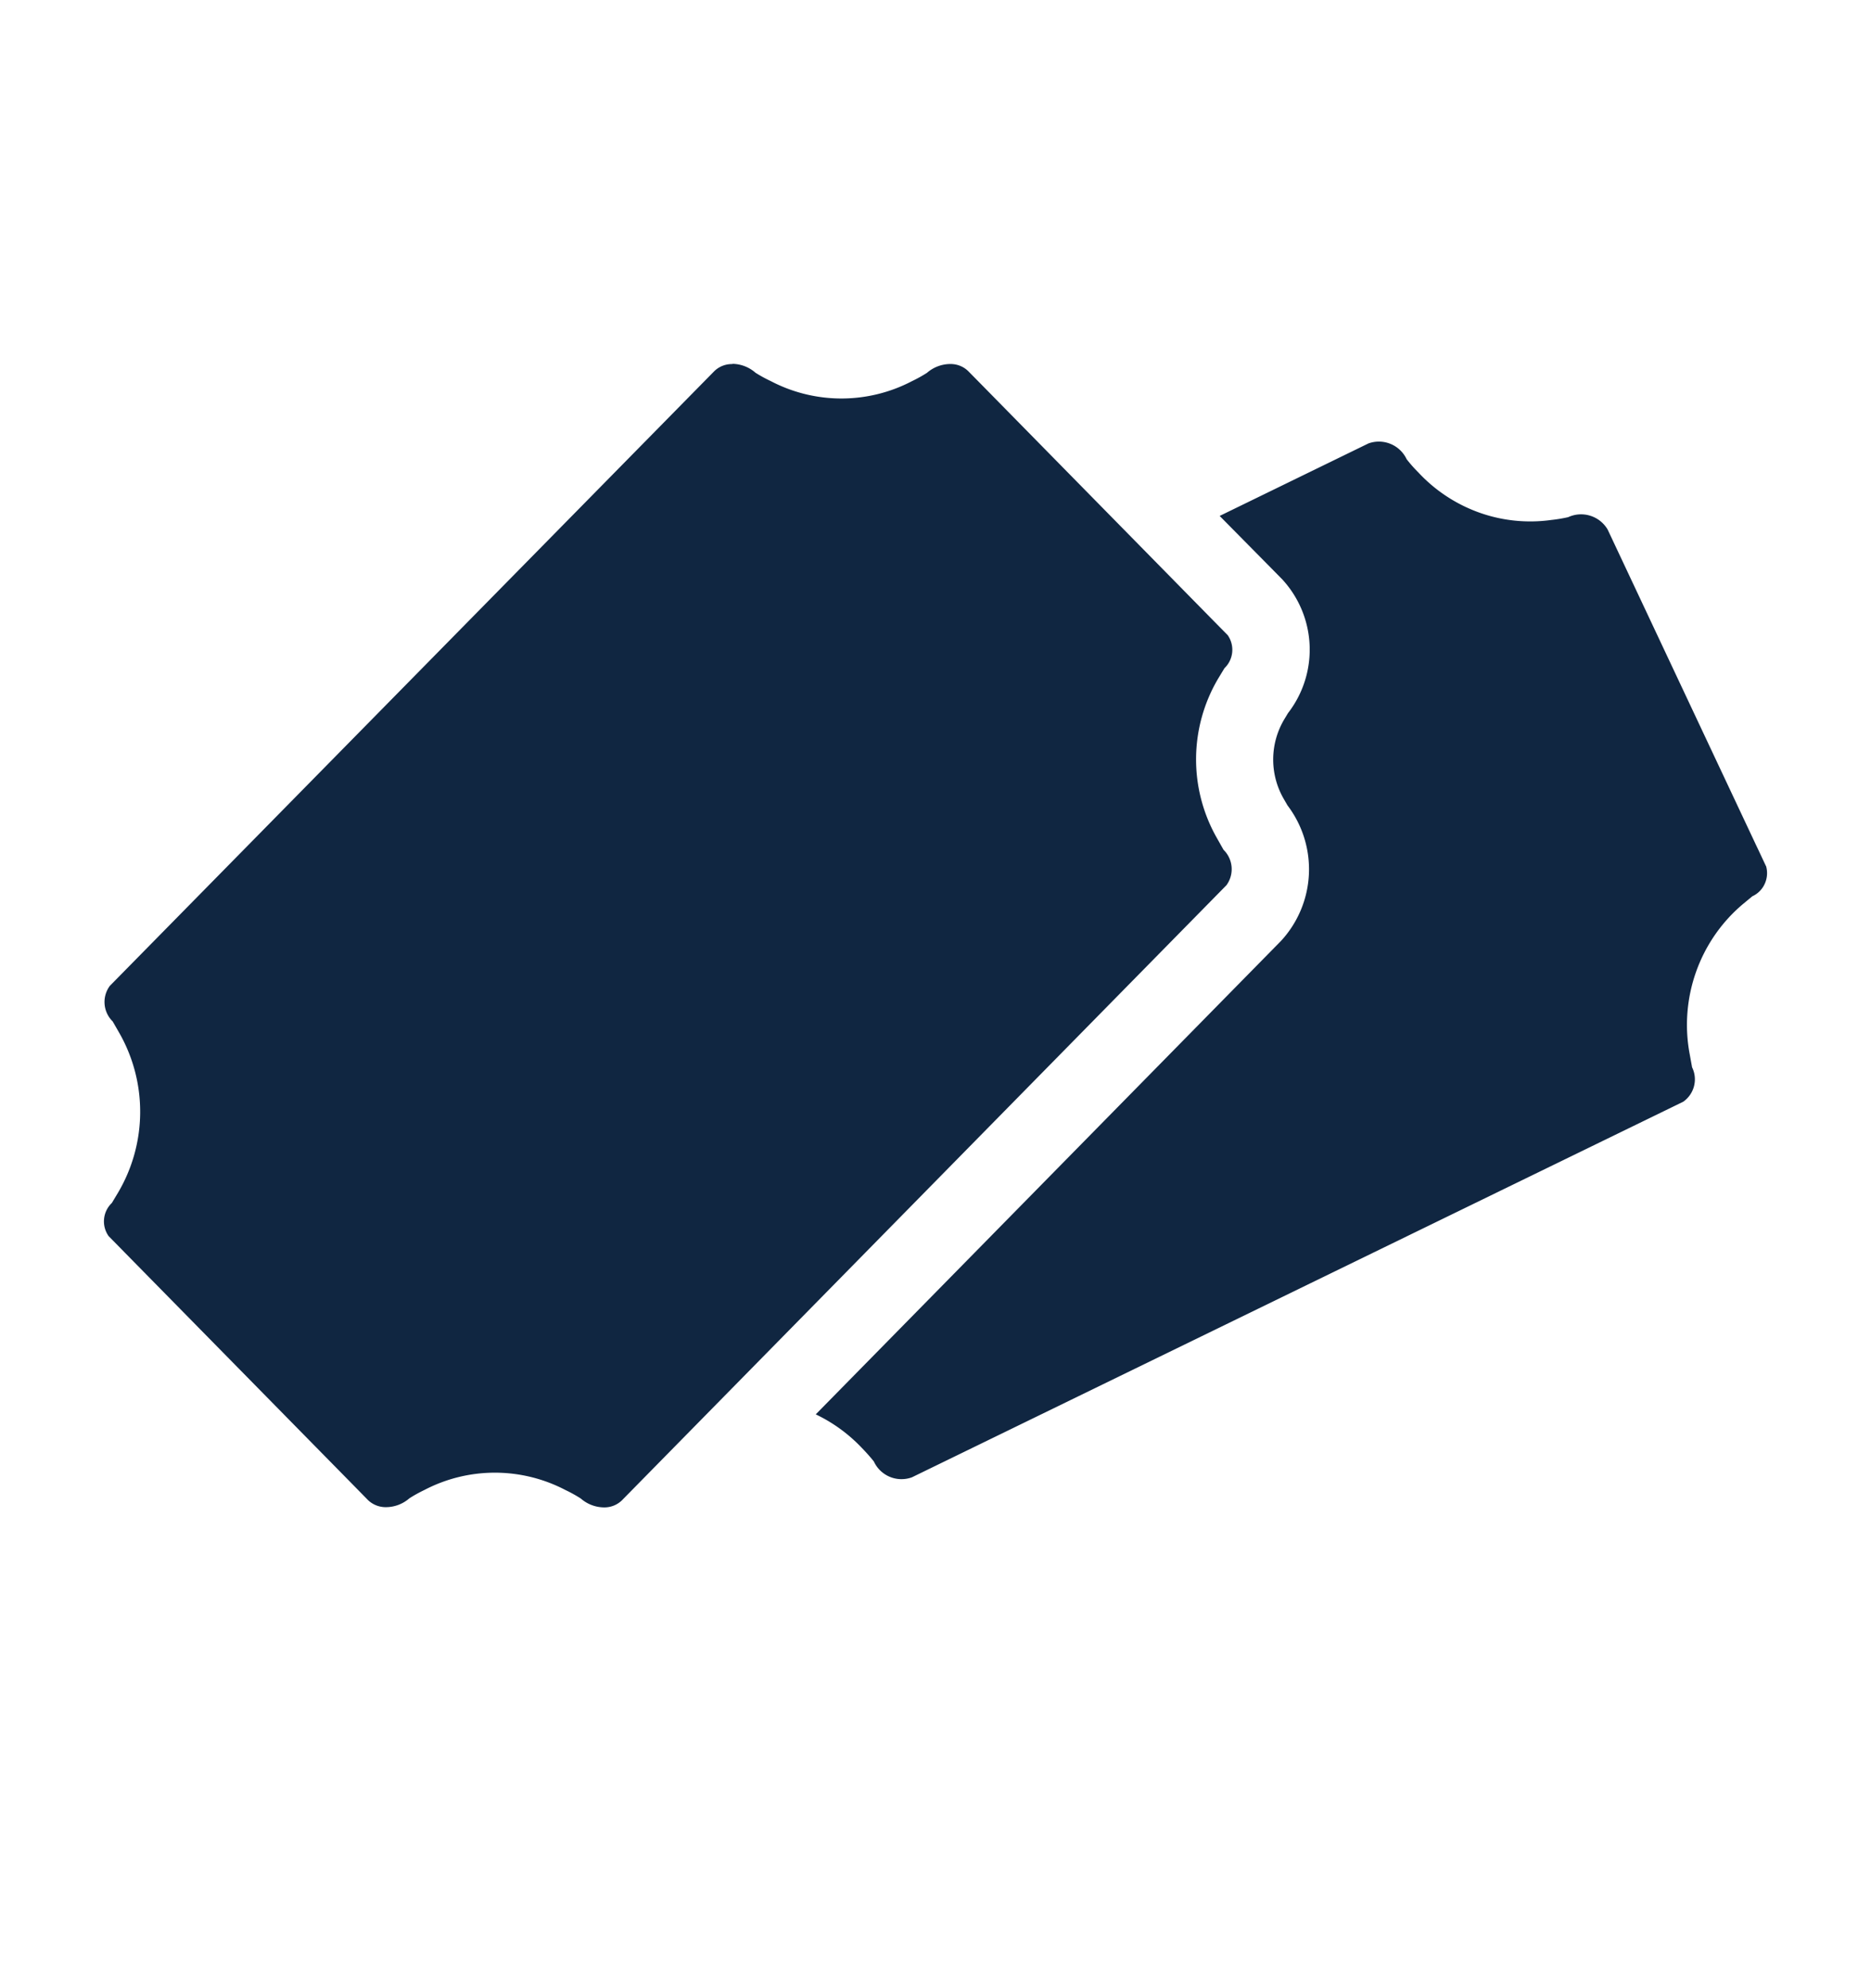
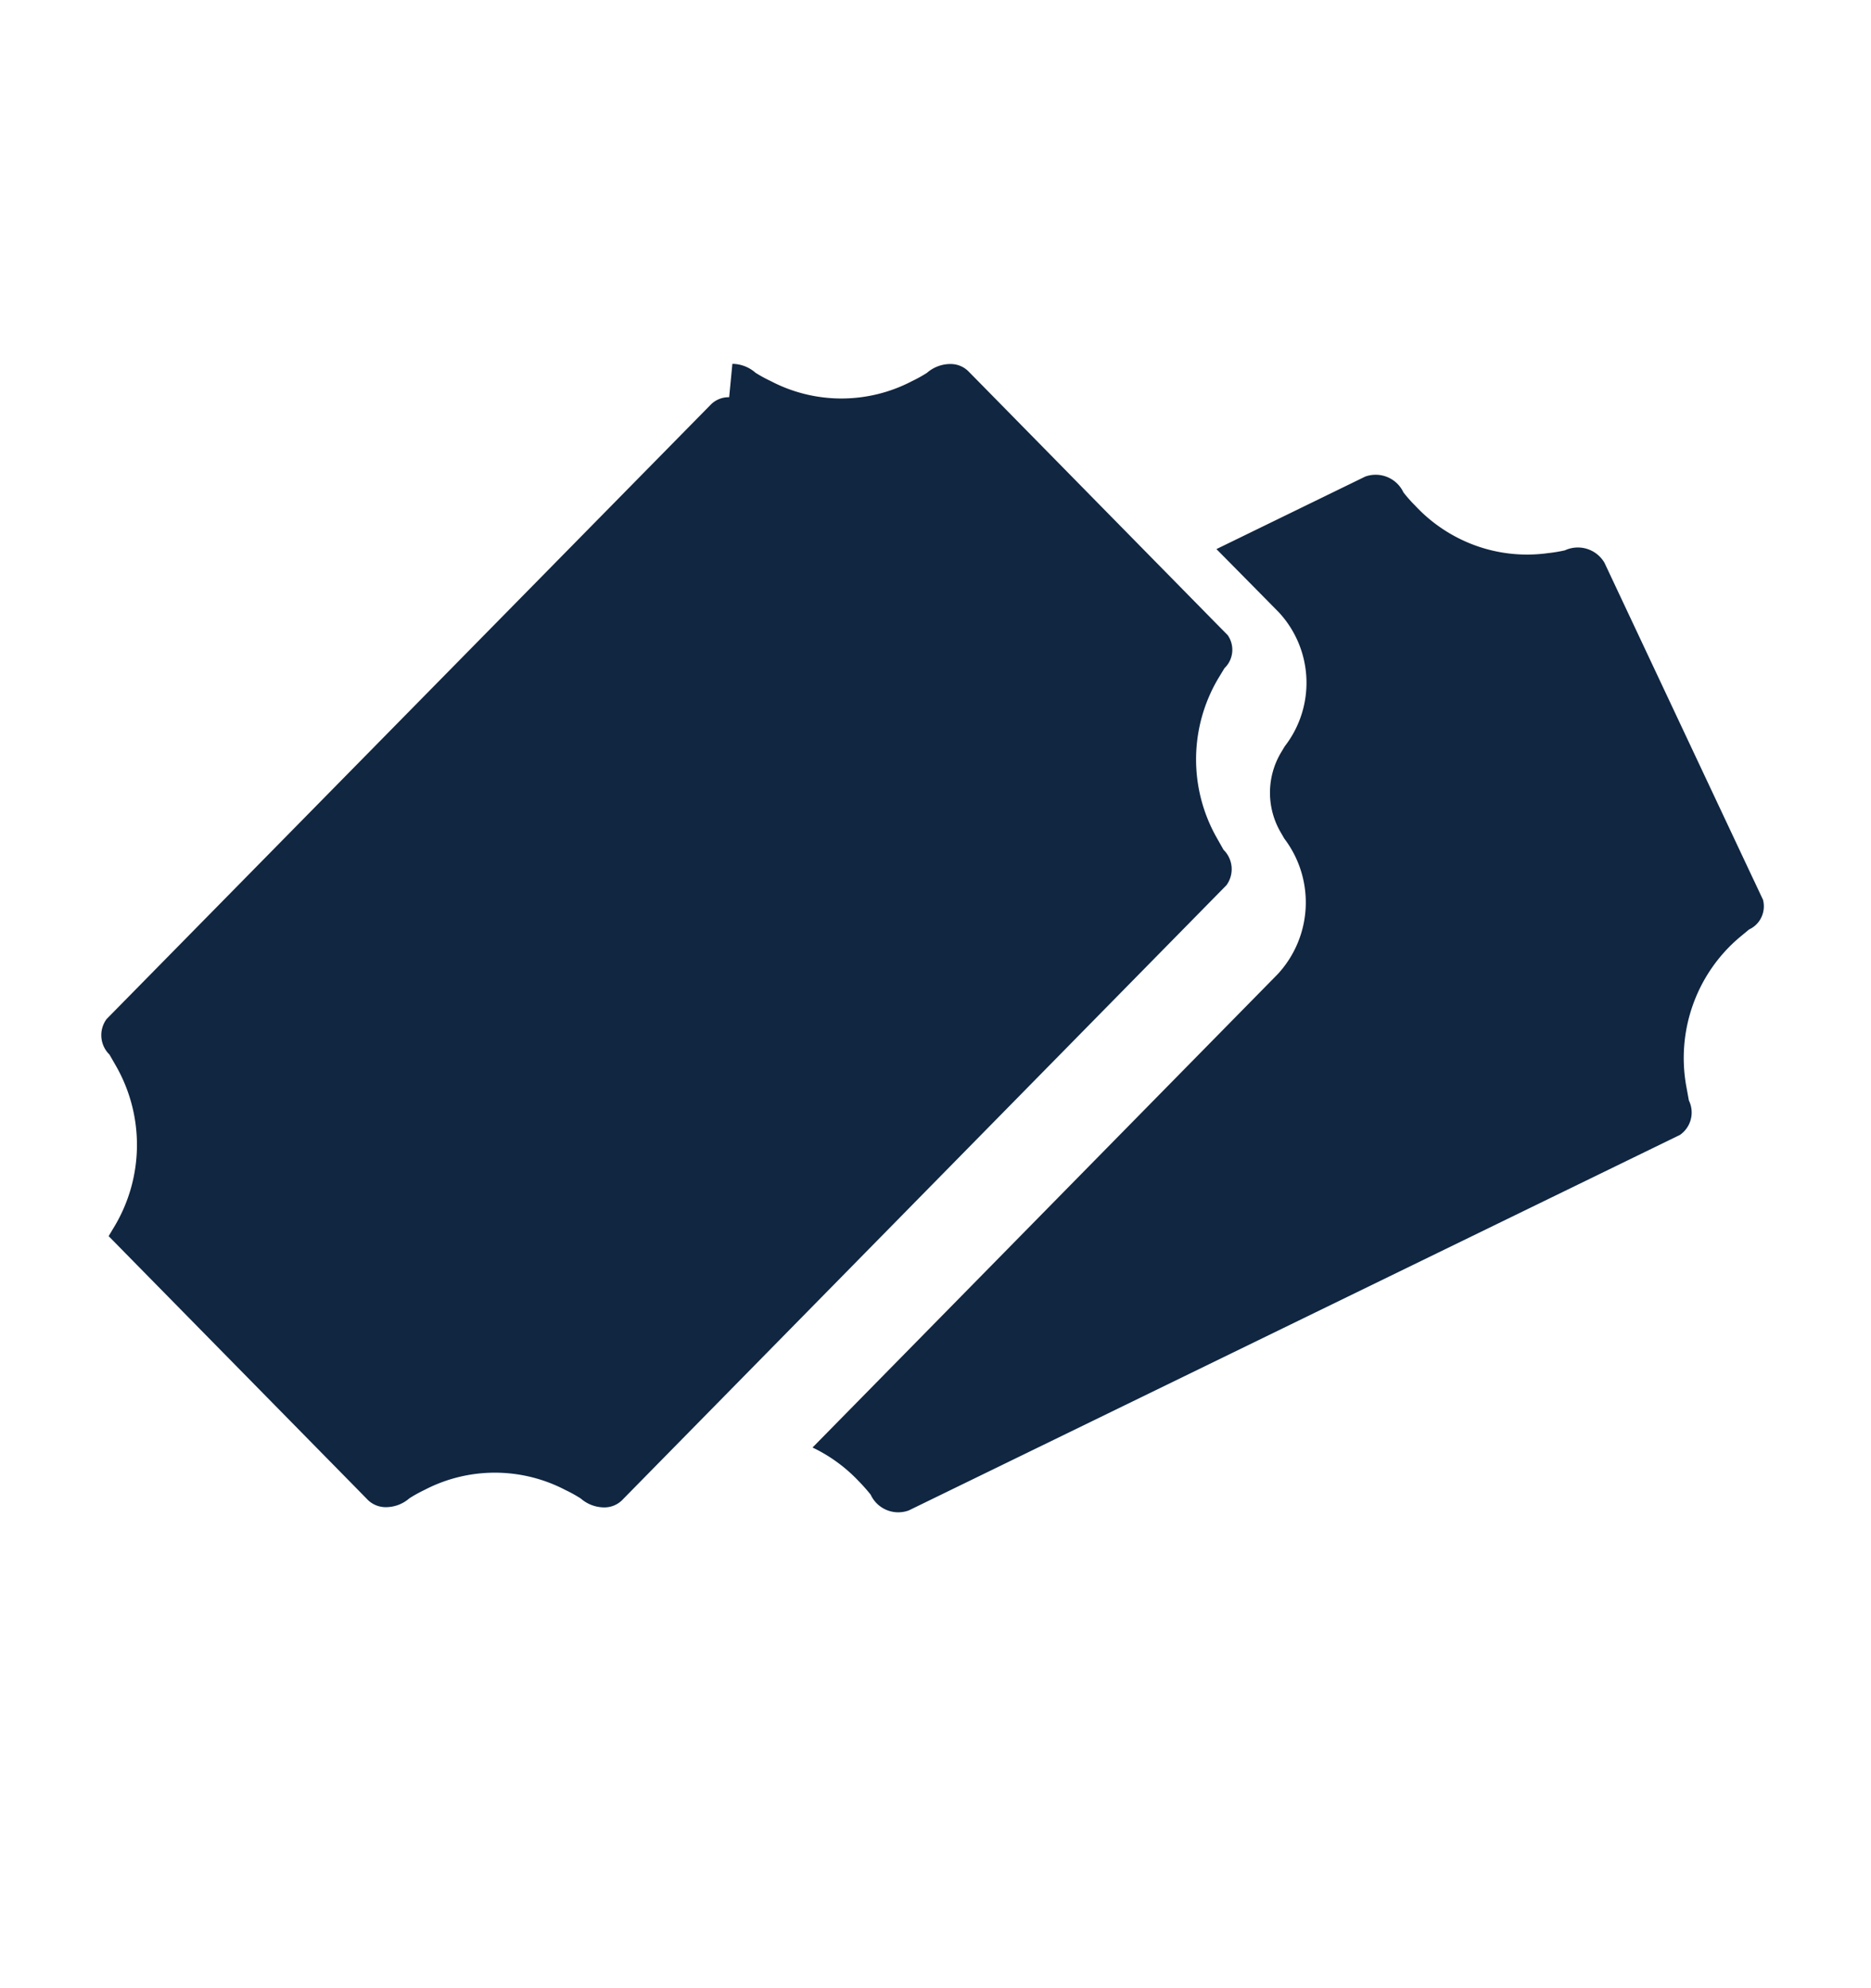
<svg xmlns="http://www.w3.org/2000/svg" fill="none" viewBox="0 0 32 34" version="1.1" id="svg1">
  <defs id="defs1" />
-   <path fill="#102641" d="M12.526 6.222a.611.611 0 0 1 .395.152c.085.054.174.102.265.145a2.604 2.604 0 0 0 2.41 0 2.44 2.44 0 0 0 .258-.143.611.611 0 0 1 .392-.151c.117-.003.23.04.314.122l.194.197 4.01 4.081.233.236a.436.436 0 0 1-.055.566l-.109.18a2.717 2.717 0 0 0-.017 2.73l.11.195a.464.464 0 0 1 .05.606l-10.34 10.52a.43.43 0 0 1-.308.12.612.612 0 0 1-.395-.152 2.381 2.381 0 0 0-.264-.146 2.603 2.603 0 0 0-2.41 0c-.09.043-.175.09-.259.144a.612.612 0 0 1-.393.15.437.437 0 0 1-.313-.121l-.194-.198-3.97-4.039-.04-.041-.232-.236a.435.435 0 0 1 .055-.567l.108-.18a2.72 2.72 0 0 0 .018-2.73l-.112-.195a.464.464 0 0 1-.049-.607l10.34-10.514a.429.429 0 0 1 .308-.12m17.679 8.588-.141-.3-.025-.052-2.543-5.406a.527.527 0 0 0-.675-.212 2.538 2.538 0 0 1-.29.048 2.597 2.597 0 0 1-1.233-.127 2.636 2.636 0 0 1-1.04-.686 2.361 2.361 0 0 1-.2-.226.525.525 0 0 0-.653-.27l-2.545 1.24.798.808.272.276a1.773 1.773 0 0 1 .099 2.288l-.065.108a1.344 1.344 0 0 0-.009 1.357l.066.114a1.806 1.806 0 0 1-.113 2.318l-7.956 8.095c.298.142.567.339.794.58.07.072.137.147.2.226a.52.52 0 0 0 .652.27l.39-.19 12.8-6.232a.467.467 0 0 0 .152-.589l-.04-.22c-.09-.472-.052-.96.108-1.412.16-.452.437-.852.8-1.158l.163-.135a.427.427 0 0 0 .212-.214.438.438 0 0 0 .022-.303v.004Z" id="path1" clip-path="none" />
+   <path fill="#102641" d="M12.526 6.222a.611.611 0 0 1 .395.152c.085.054.174.102.265.145a2.604 2.604 0 0 0 2.41 0 2.44 2.44 0 0 0 .258-.143.611.611 0 0 1 .392-.151c.117-.003.23.04.314.122l.194.197 4.01 4.081.233.236a.436.436 0 0 1-.055.566l-.109.18a2.717 2.717 0 0 0-.017 2.73l.11.195a.464.464 0 0 1 .05.606l-10.34 10.52a.43.43 0 0 1-.308.12.612.612 0 0 1-.395-.152 2.381 2.381 0 0 0-.264-.146 2.603 2.603 0 0 0-2.41 0c-.09.043-.175.09-.259.144a.612.612 0 0 1-.393.15.437.437 0 0 1-.313-.121l-.194-.198-3.97-4.039-.04-.041-.232-.236l.108-.18a2.72 2.72 0 0 0 .018-2.73l-.112-.195a.464.464 0 0 1-.049-.607l10.34-10.514a.429.429 0 0 1 .308-.12m17.679 8.588-.141-.3-.025-.052-2.543-5.406a.527.527 0 0 0-.675-.212 2.538 2.538 0 0 1-.29.048 2.597 2.597 0 0 1-1.233-.127 2.636 2.636 0 0 1-1.04-.686 2.361 2.361 0 0 1-.2-.226.525.525 0 0 0-.653-.27l-2.545 1.24.798.808.272.276a1.773 1.773 0 0 1 .099 2.288l-.065.108a1.344 1.344 0 0 0-.009 1.357l.066.114a1.806 1.806 0 0 1-.113 2.318l-7.956 8.095c.298.142.567.339.794.58.07.072.137.147.2.226a.52.52 0 0 0 .652.27l.39-.19 12.8-6.232a.467.467 0 0 0 .152-.589l-.04-.22c-.09-.472-.052-.96.108-1.412.16-.452.437-.852.8-1.158l.163-.135a.427.427 0 0 0 .212-.214.438.438 0 0 0 .022-.303v.004Z" id="path1" clip-path="none" />
</svg>